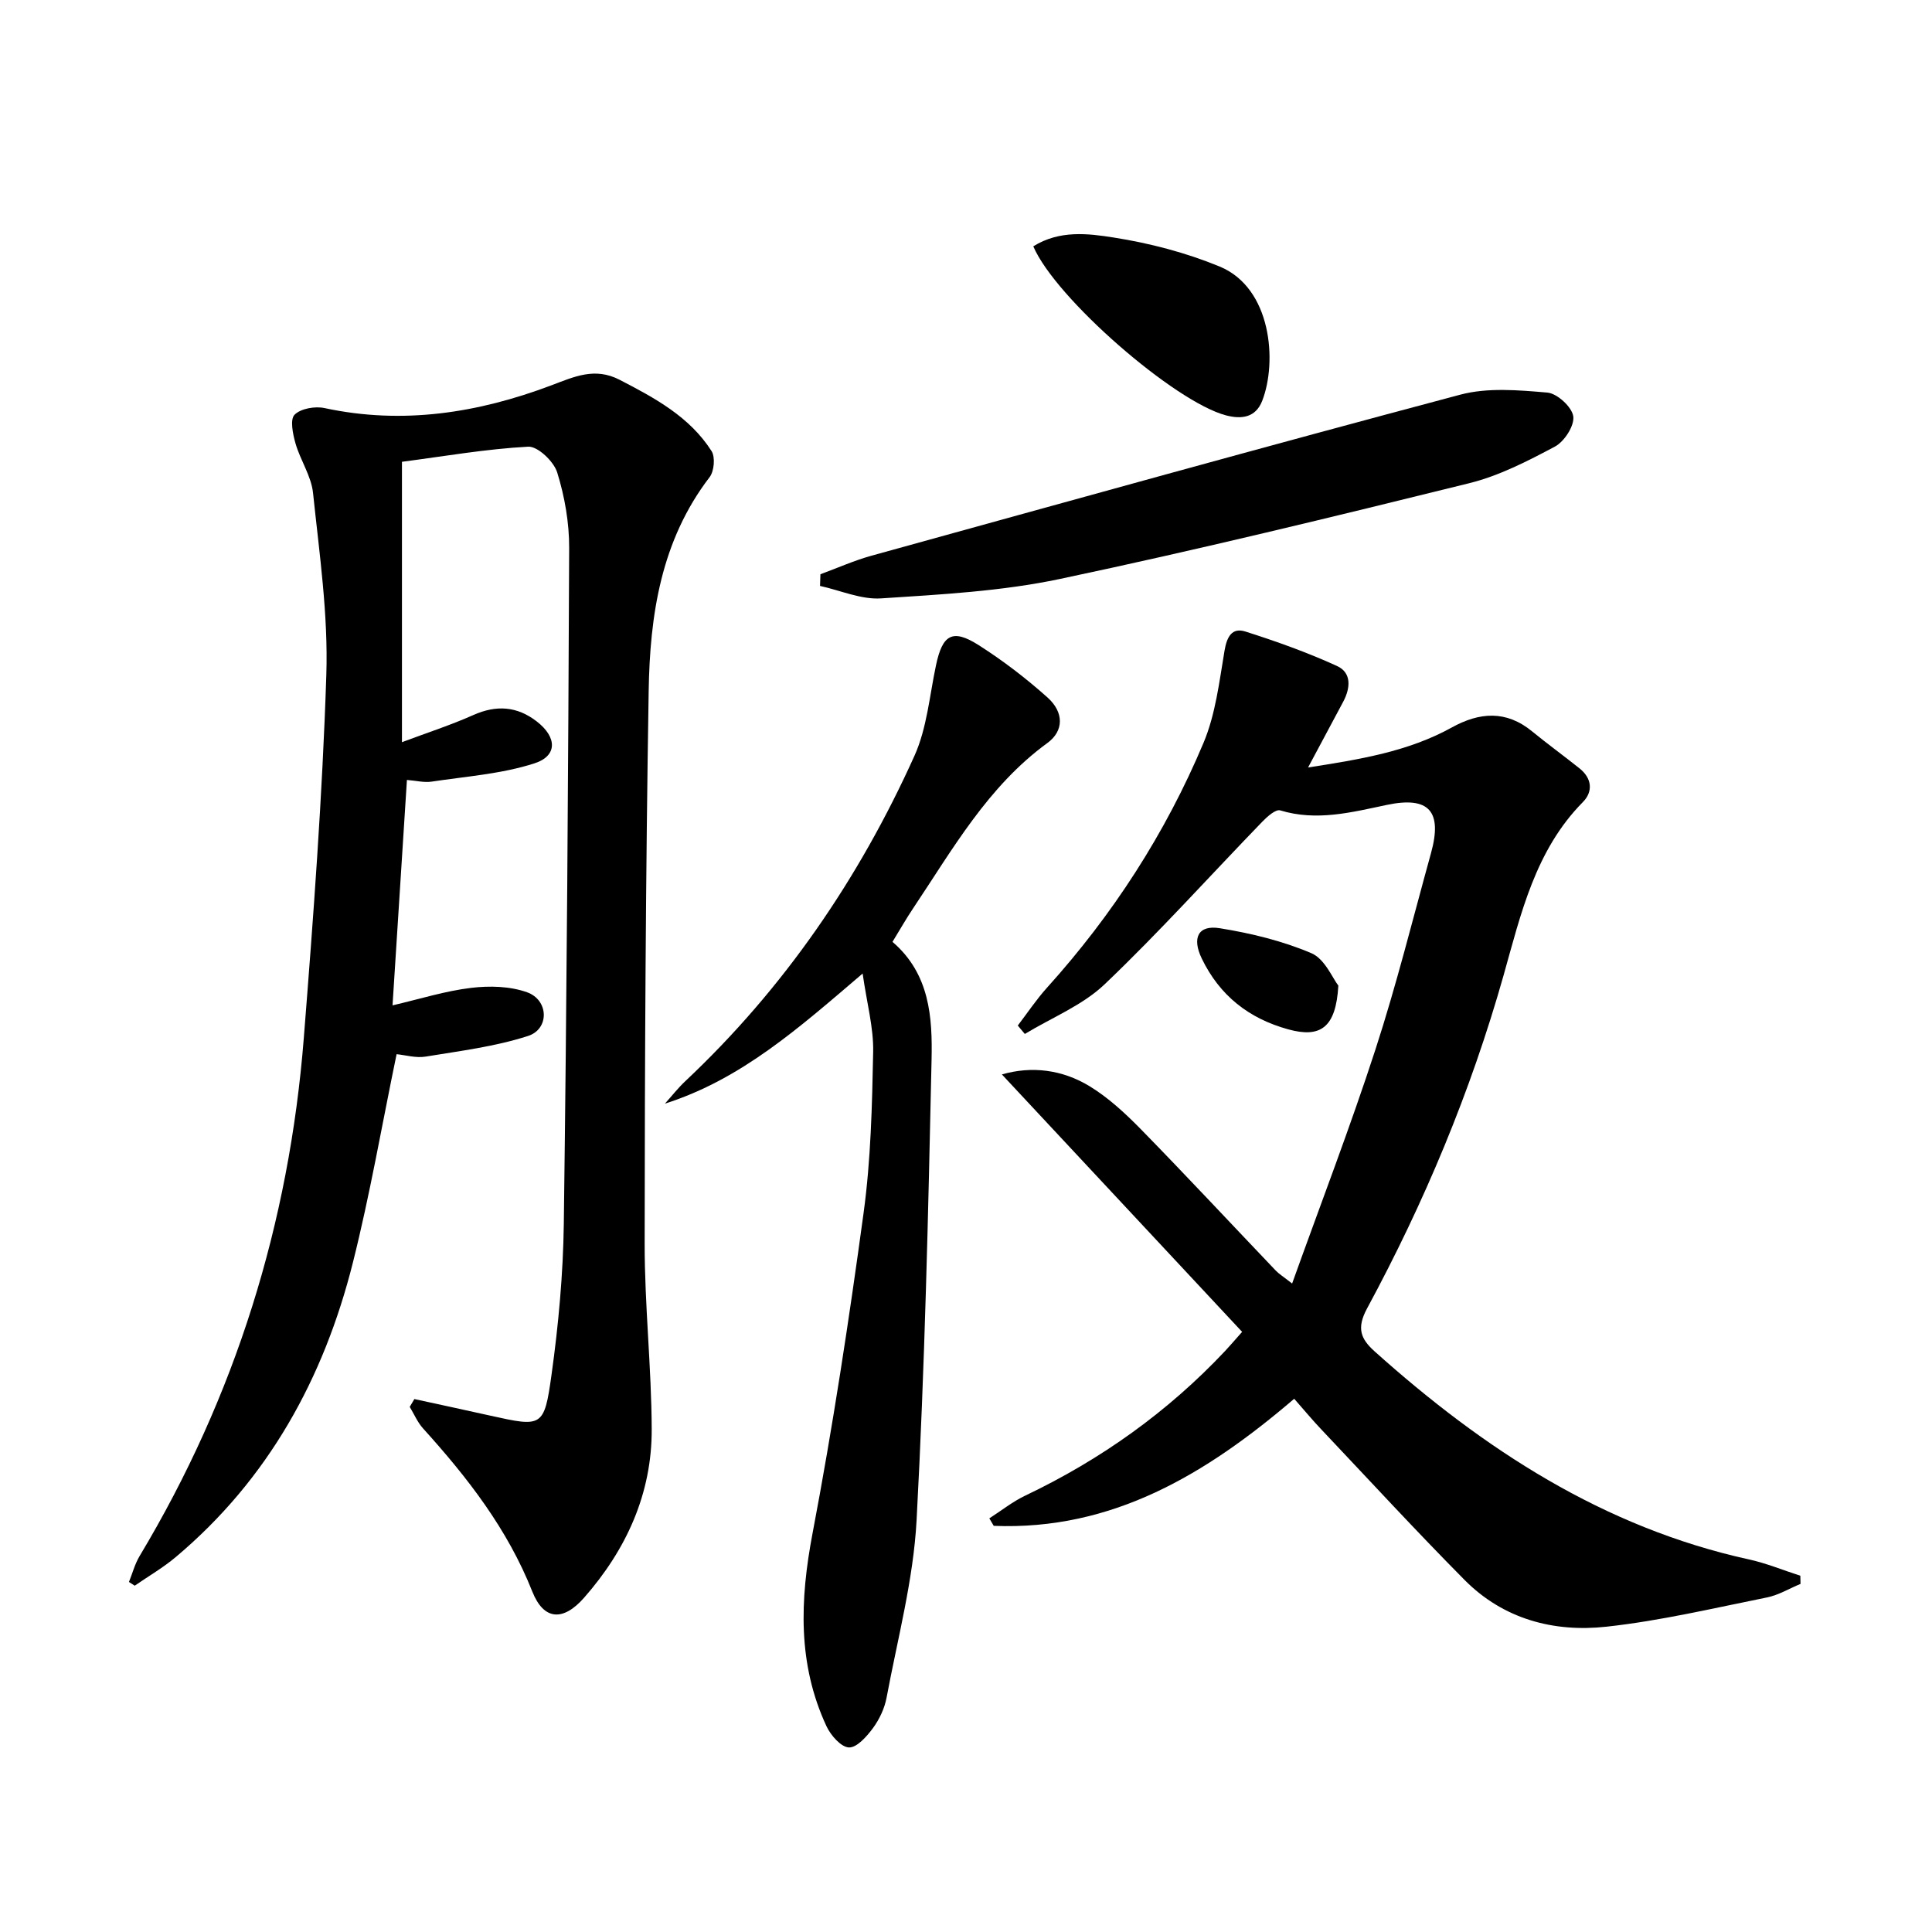
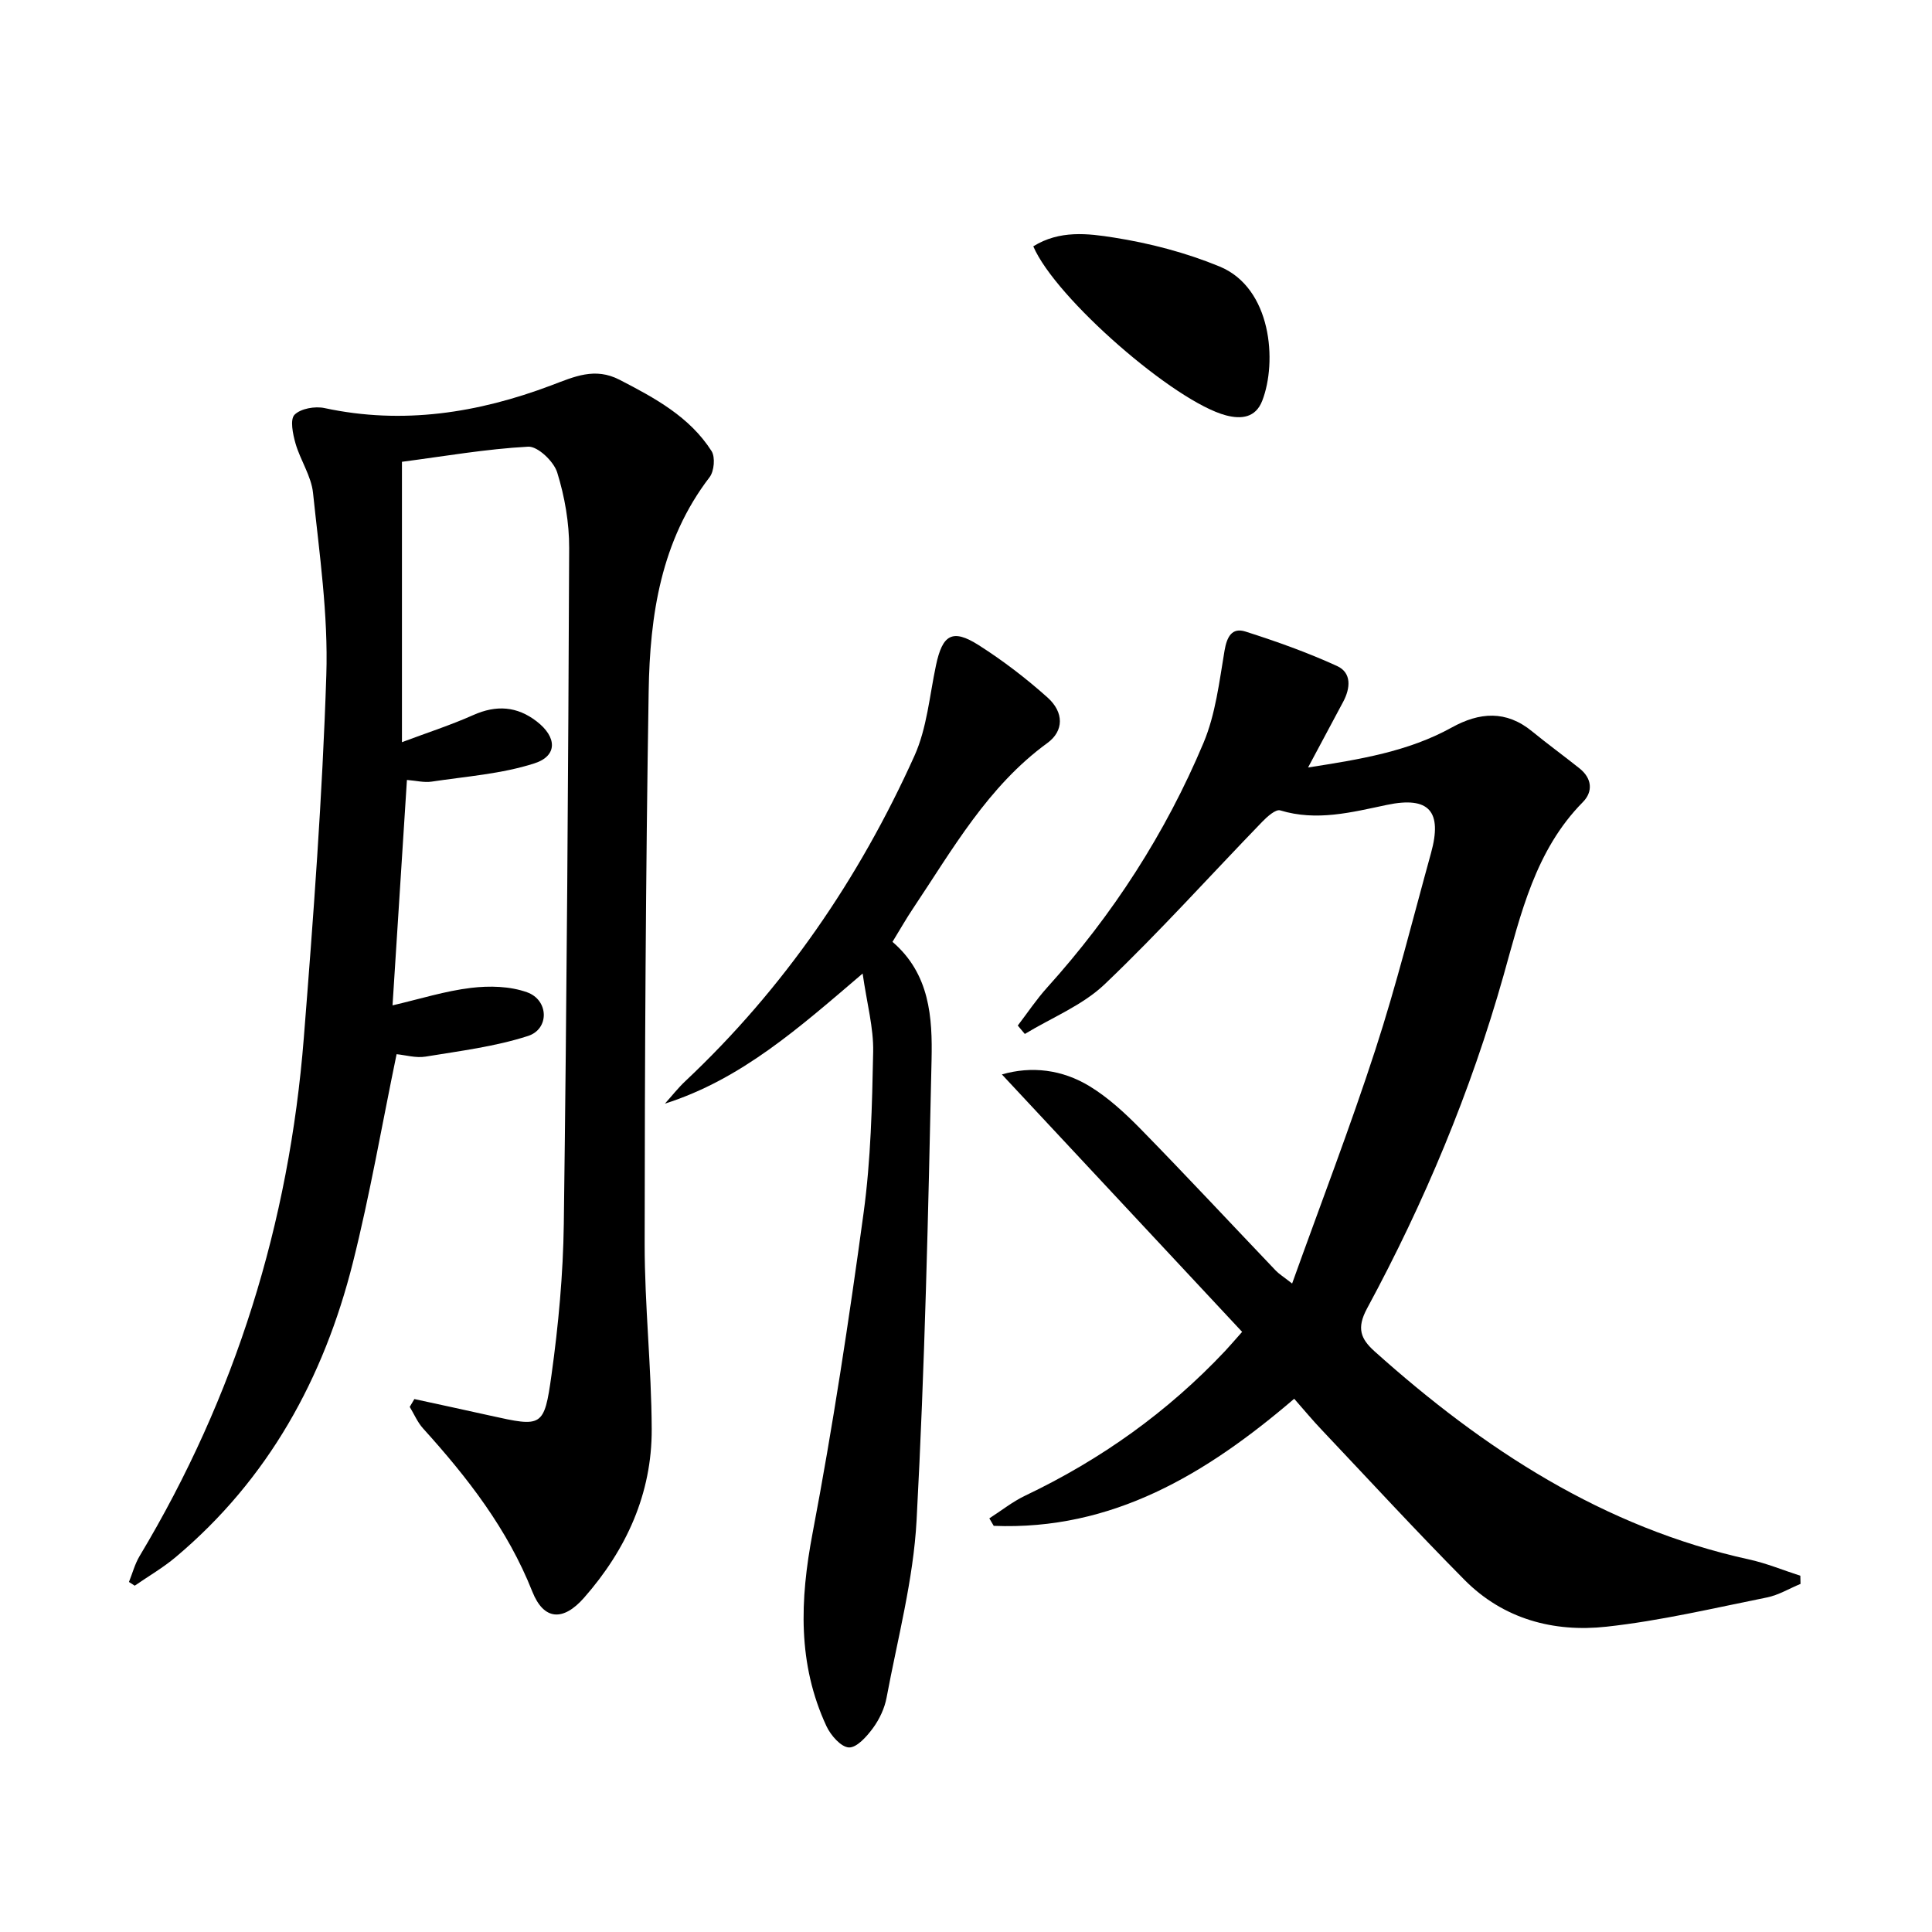
<svg xmlns="http://www.w3.org/2000/svg" enable-background="new 0 0 400 400" viewBox="0 0 400 400">
  <path d="m85.79 289.66c5.25 1.14 10.5 2.27 15.75 3.44 10.69 2.37 11.13 2.44 12.64-8.42 1.44-10.35 2.41-20.85 2.55-31.29.61-46.63.92-93.27 1.11-139.91.02-5.23-.92-10.64-2.47-15.64-.7-2.29-4.03-5.47-6.02-5.36-8.72.47-17.39 1.99-26.13 3.13v58.05c5.28-1.98 10.14-3.55 14.78-5.62 4.76-2.12 9.04-1.83 13.12 1.32 4.19 3.23 4.37 7.13-.49 8.69-6.8 2.19-14.14 2.7-21.28 3.78-1.54.23-3.17-.2-5.1-.35-1 15.71-1.97 30.89-2.98 46.67 5.71-1.33 10.92-2.98 16.25-3.62 3.81-.46 8.06-.36 11.6.91 4.51 1.6 4.67 7.61.19 9.05-6.82 2.2-14.08 3.1-21.2 4.27-2.02.33-4.2-.33-6-.5-3.05 14.71-5.51 29.08-9.06 43.19-6.02 23.93-17.51 44.82-36.67 60.93-2.63 2.21-5.65 3.96-8.49 5.92-.4-.26-.79-.51-1.19-.77.72-1.79 1.22-3.72 2.2-5.36 19.84-33.07 30.97-68.94 34-107.27 1.98-25.01 3.85-50.05 4.66-75.12.41-12.54-1.44-25.18-2.75-37.72-.36-3.5-2.63-6.77-3.63-10.26-.55-1.93-1.17-4.94-.2-5.93 1.28-1.29 4.25-1.81 6.22-1.38 16.18 3.48 31.78 1.01 46.92-4.7 4.82-1.82 9.04-3.8 14.16-1.16 7.29 3.77 14.49 7.64 19.04 14.76.8 1.26.54 4.17-.41 5.41-10.08 13.15-12.36 28.6-12.61 44.32-.62 38.13-.81 76.26-.83 114.4-.01 12.79 1.41 25.58 1.46 38.37.05 13.36-5.26 24.95-14 34.9-4.33 4.93-8.34 4.71-10.72-1.27-5.14-12.97-13.43-23.62-22.62-33.78-1.15-1.27-1.85-2.96-2.76-4.46.34-.55.65-1.08.96-1.62z" />
  <path d="m267.95 289.6c-18.28 15.66-37.7 27.29-62.21 26.31-.3-.52-.61-1.04-.91-1.55 2.47-1.58 4.8-3.45 7.42-4.7 15.66-7.46 29.53-17.34 41.42-29.98.9-.95 1.74-1.96 3.5-3.93-16.54-17.73-33.02-35.38-49.74-53.3 6.19-1.79 12.49-1 18.14 2.43 3.91 2.38 7.4 5.62 10.63 8.91 9.43 9.64 18.62 19.51 27.93 29.27.66.69 1.51 1.21 3.39 2.68 5.93-16.54 12.01-32.33 17.23-48.39 4.36-13.4 7.76-27.11 11.52-40.71 2.4-8.67-.39-11.83-9.11-10-7.34 1.54-14.54 3.44-22.11 1.14-.93-.28-2.7 1.3-3.73 2.37-10.86 11.22-21.31 22.86-32.6 33.62-4.6 4.39-10.98 6.92-16.54 10.3-.49-.58-.97-1.16-1.46-1.74 2.01-2.63 3.86-5.41 6.07-7.86 13.61-15.09 24.53-31.97 32.38-50.66 2.5-5.94 3.27-12.67 4.36-19.12.49-2.88 1.55-4.81 4.31-3.94 6.44 2.05 12.84 4.33 18.98 7.14 3.07 1.4 2.77 4.6 1.27 7.41-2.31 4.34-4.63 8.66-7.27 13.6 10.76-1.68 20.73-3.29 29.75-8.28 5.75-3.18 11.25-3.61 16.63.8 3.22 2.63 6.58 5.08 9.83 7.67 2.58 2.06 2.83 4.8.68 6.98-9.86 9.98-12.83 23.16-16.41 35.86-6.81 24.11-16.4 47.01-28.27 68.98-2.2 4.08-1.32 6.29 1.58 8.89 22.59 20.24 47.39 36.46 77.56 43.08 3.6.79 7.05 2.23 10.57 3.36.01.56.03 1.13.04 1.69-2.31.95-4.53 2.31-6.93 2.8-11.05 2.22-22.08 4.84-33.26 6.06-10.93 1.2-21.34-1.58-29.37-9.68-10.07-10.16-19.75-20.69-29.58-31.08-1.83-1.92-3.52-3.96-5.69-6.43z" />
  <path d="m184.78 195c7.76 6.66 8.28 15.69 8.09 24.45-.69 31.77-1.4 63.56-3.1 95.29-.66 12.32-3.93 24.51-6.21 36.72-.41 2.22-1.48 4.49-2.82 6.32-1.27 1.73-3.35 4.08-4.98 4.01-1.64-.07-3.77-2.51-4.65-4.4-6-12.91-5.5-26.15-2.88-39.94 4.18-21.99 7.55-44.16 10.57-66.35 1.5-11 1.76-22.21 1.98-33.34.1-4.99-1.3-10.01-2.18-16.2-13.2 11.26-25.08 21.88-40.94 26.94 1.42-1.57 2.73-3.26 4.27-4.7 20.4-19.2 35.93-41.89 47.39-67.3 2.6-5.76 3.13-12.47 4.47-18.77 1.34-6.35 3.4-7.61 8.82-4.17 5.03 3.2 9.82 6.87 14.26 10.84 3.44 3.08 3.41 6.93-.02 9.43-12.34 8.99-19.61 22-27.83 34.28-1.39 2.07-2.62 4.24-4.24 6.89z" />
-   <path d="m169.86 118.89c3.52-1.29 6.97-2.84 10.58-3.84 40.6-11.22 81.19-22.52 121.9-33.34 5.68-1.51 12.06-.94 18.03-.43 2.03.18 5.09 2.99 5.36 4.92.27 1.94-1.85 5.22-3.8 6.26-5.67 3.02-11.58 6.06-17.77 7.59-28.16 6.96-56.36 13.83-84.73 19.82-12.09 2.55-24.63 3.21-37.02 4.02-4.14.27-8.42-1.66-12.63-2.58.03-.81.05-1.62.08-2.42z" />
+   <path d="m169.86 118.89z" />
  <path d="m213.93 51c5.45-3.4 11.34-2.66 16.67-1.82 7.45 1.17 14.95 3.13 21.91 6 10.78 4.45 11.95 19.74 8.82 27.8-1.37 3.51-4.3 3.85-7.49 3.02-10.62-2.78-35.29-24.21-39.91-35z" />
-   <path d="m277.09 204.06c-.5 8.79-3.76 10.87-10.36 9.06-8.21-2.26-14.21-7.01-17.91-14.65-2.08-4.29-.77-7.02 3.73-6.29 6.45 1.04 12.98 2.62 18.96 5.17 2.78 1.18 4.37 5.17 5.58 6.71z" />
</svg>